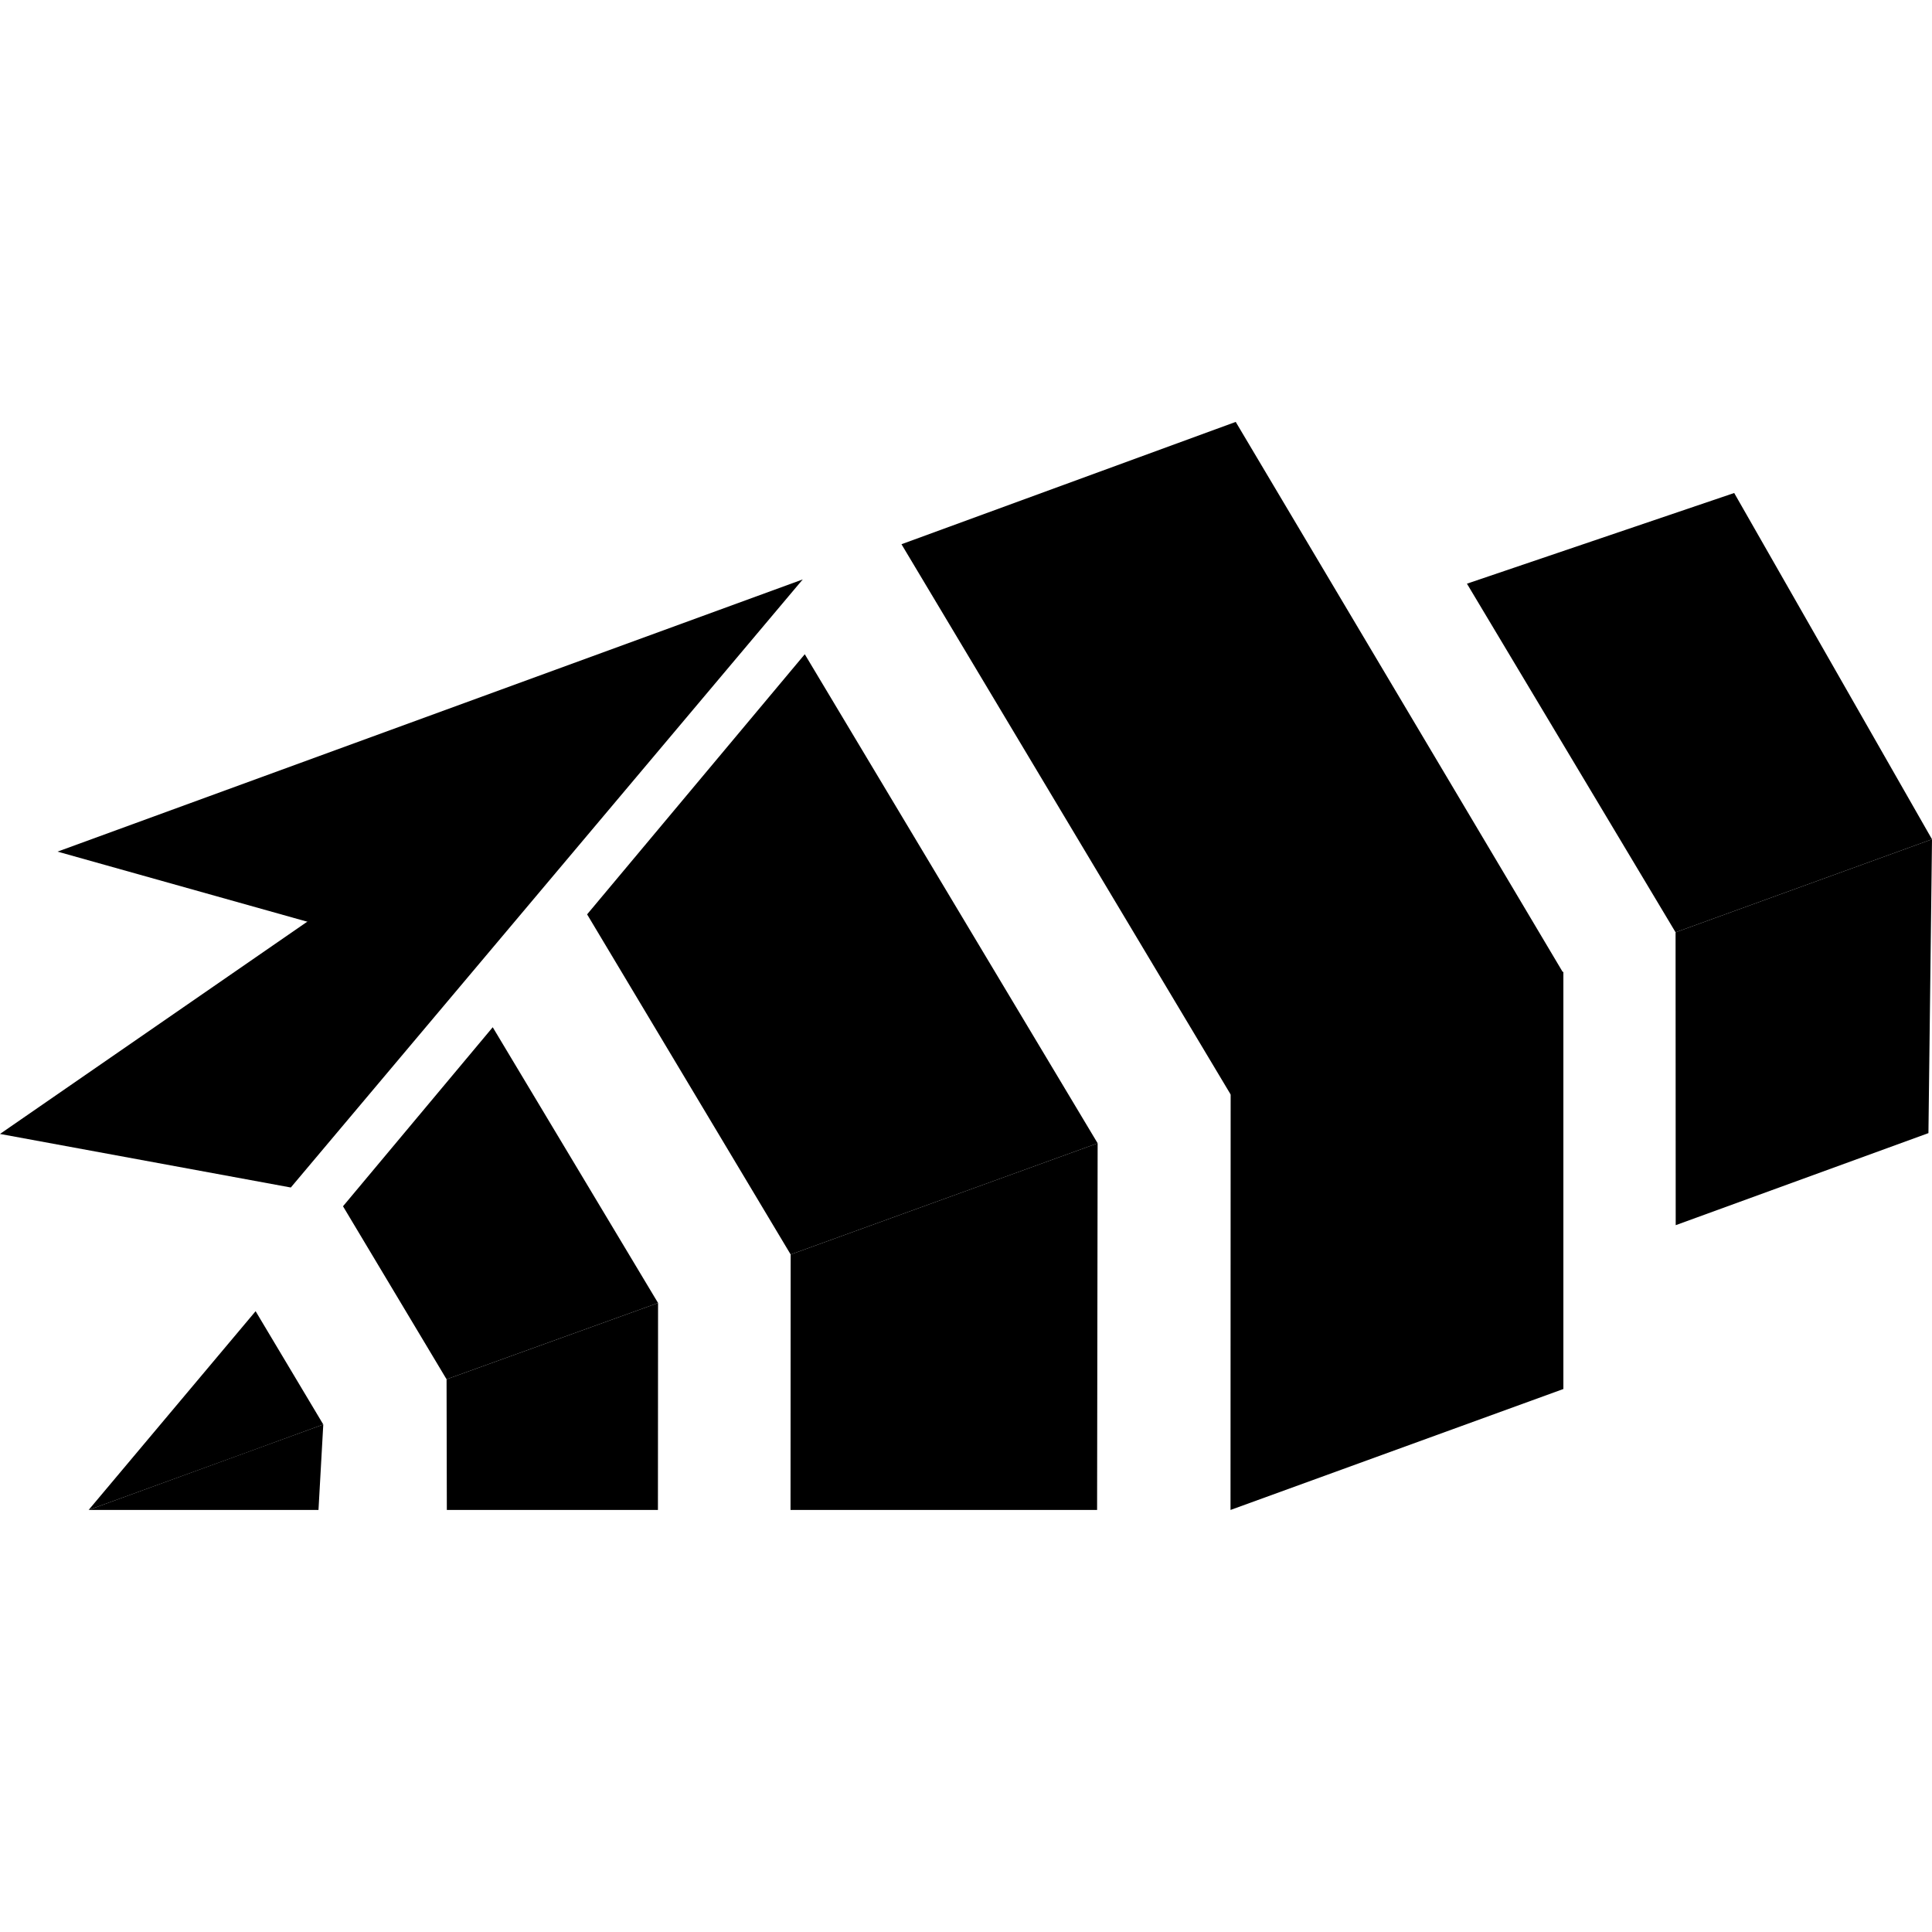
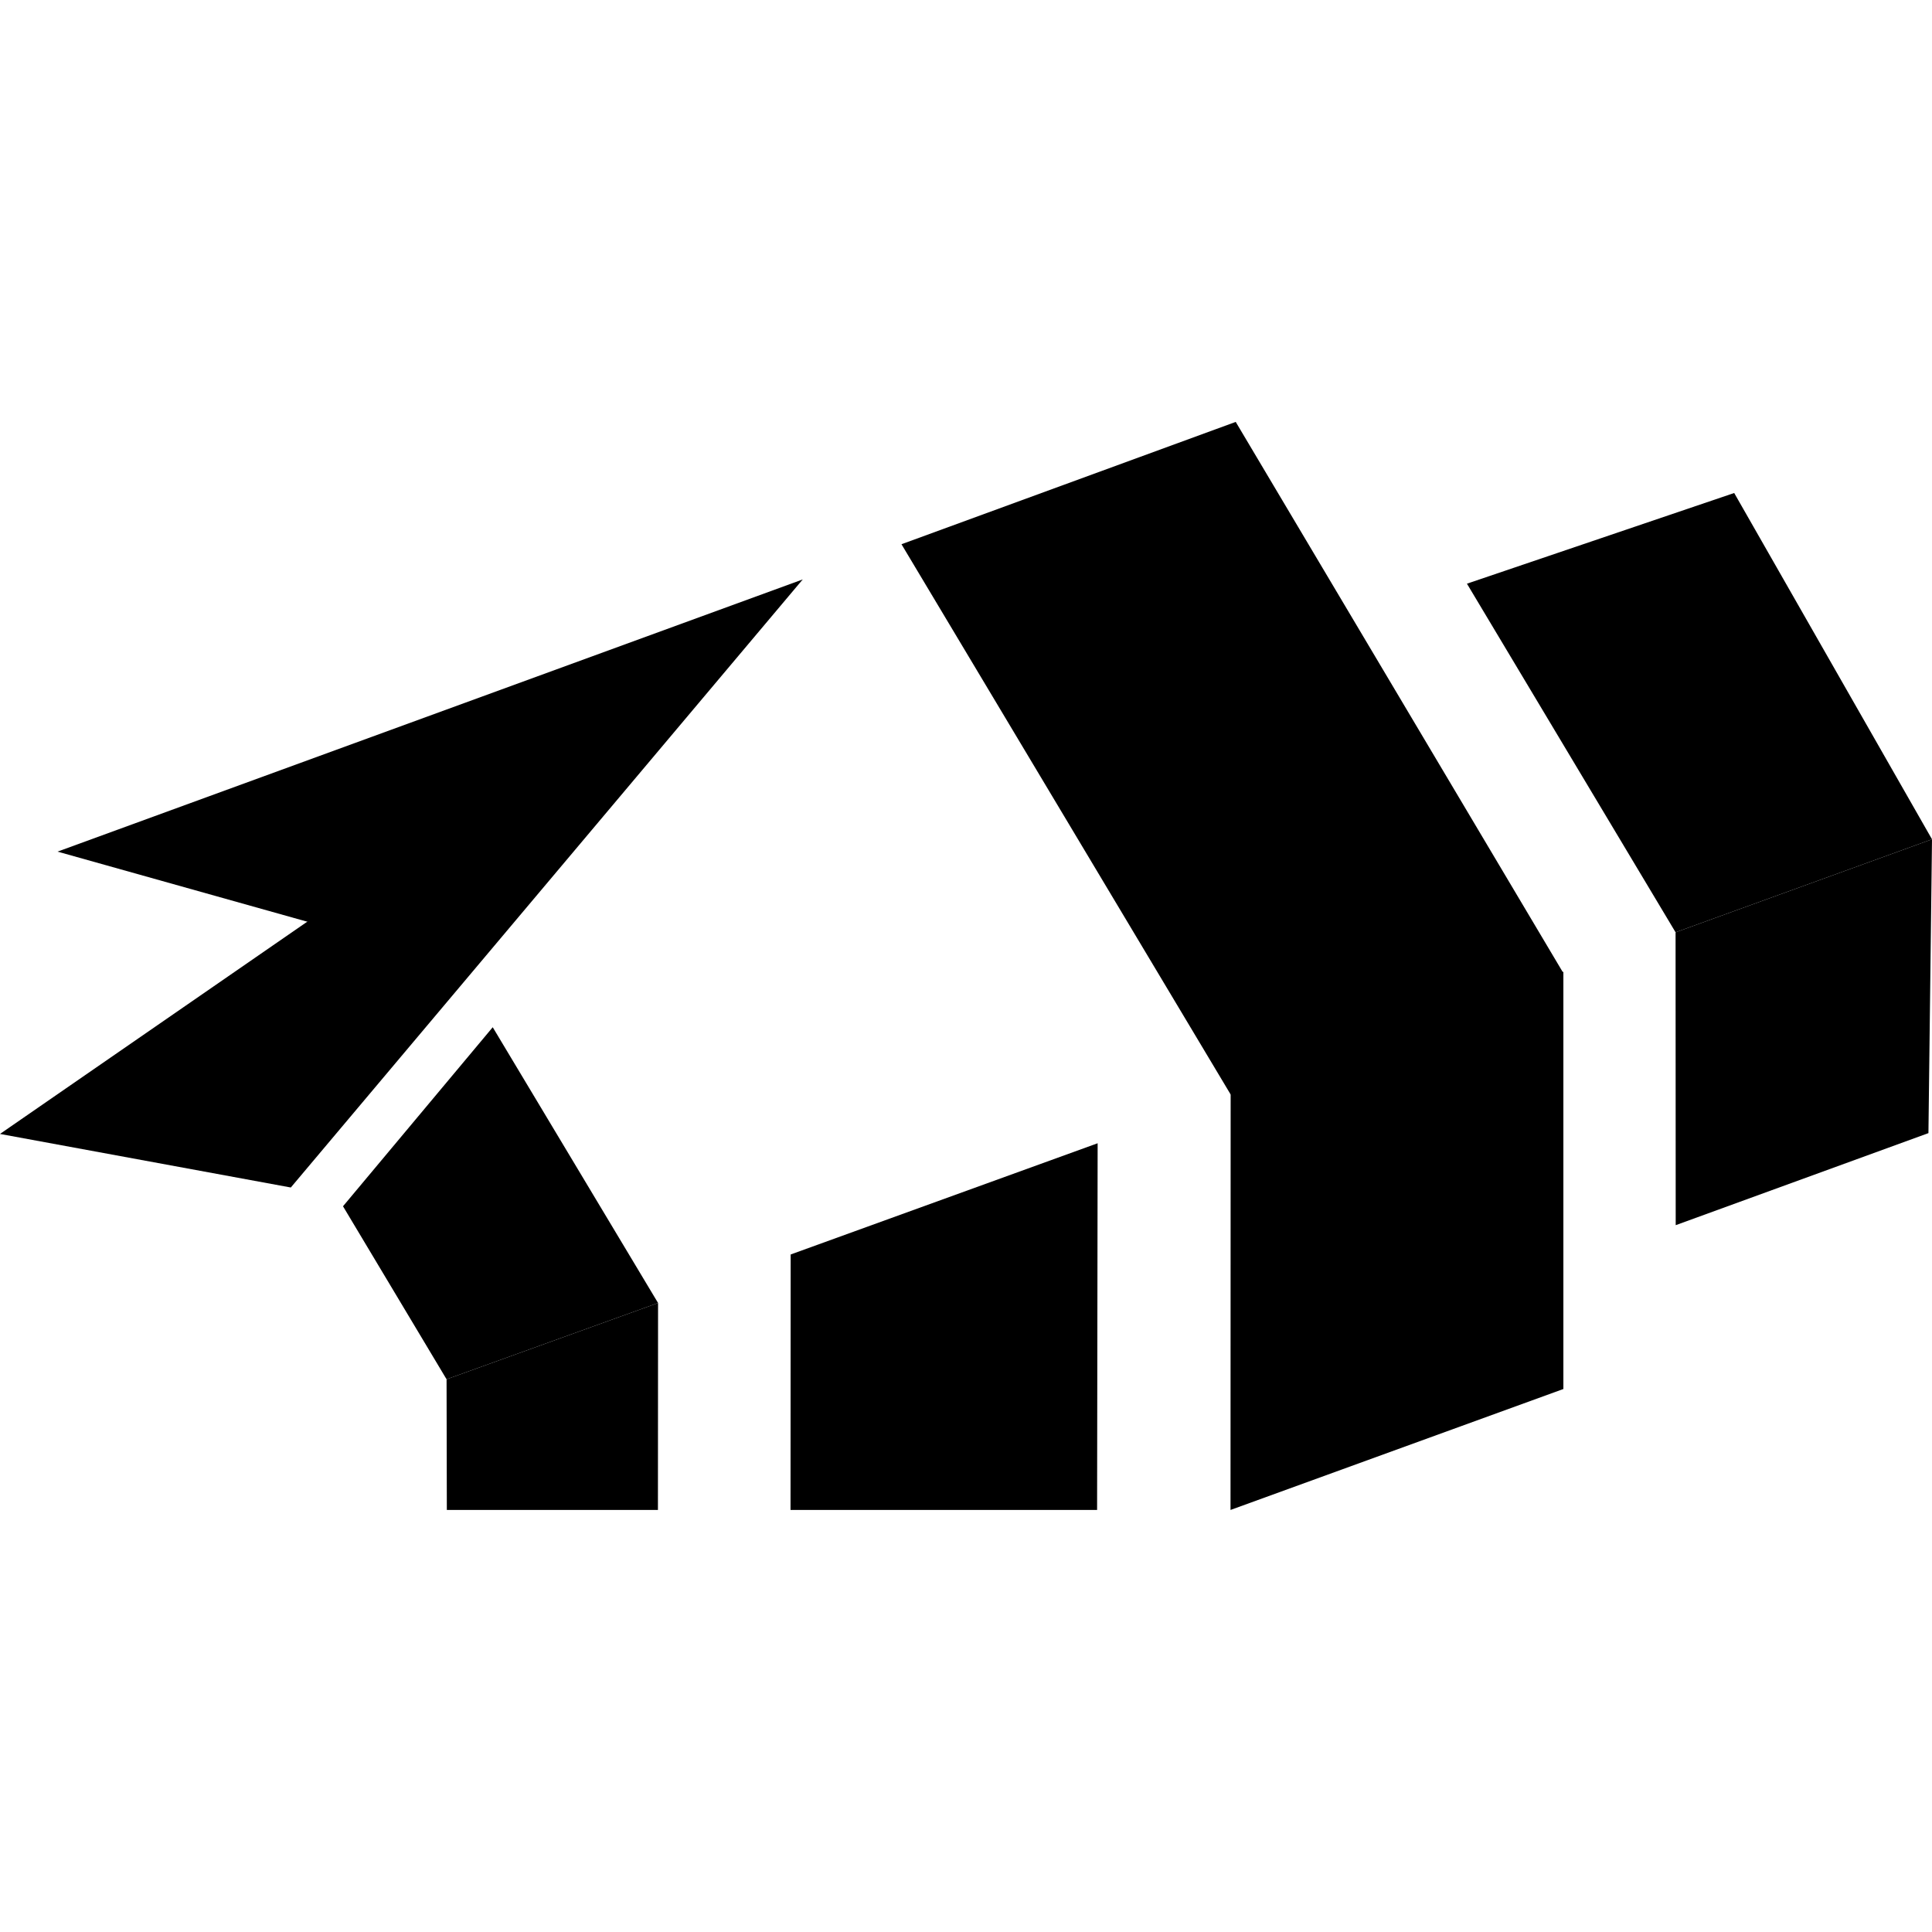
<svg xmlns="http://www.w3.org/2000/svg" id="Capa_2" data-name="Capa 2" viewBox="0 0 141.04 141.04">
  <defs>
    <style>
      .cls-1 {
        fill: #000;
        stroke-width: 0px;
      }
    </style>
  </defs>
  <g id="Capa_2-2" data-name="Capa 2">
    <g>
      <polygon class="cls-1" points="58.6 42.3 4.2 62.17 29.89 69.38 58.6 42.3" />
      <polygon class="cls-1" points="114.13 71.04 90.21 30.8 65.81 39.73 89.84 79.9 114.13 71.04" />
-       <polygon class="cls-1" points="58.75 47.76 80.13 83.46 73.51 85.86 62.91 89.7 57.72 91.58 42.86 66.75 58.75 47.76" />
      <polygon class="cls-1" points="141.04 61.27 126.6 35.99 107.09 42.61 122.32 68.06 141.04 61.27" />
      <polygon class="cls-1" points="57.72 91.58 80.13 83.46 80.09 110.23 57.71 110.23 57.72 91.58" />
      <polygon class="cls-1" points="89.84 79.82 114.13 70.94 114.13 101.4 89.83 110.23 89.84 79.82" />
      <polygon class="cls-1" points="122.32 68.06 141.04 61.27 140.78 82.72 122.33 89.44 122.32 68.06" />
      <polygon class="cls-1" points="32.6 100.69 25.04 88.06 35.97 74.99 48.04 95.12 32.6 100.69" />
      <polygon class="cls-1" points="32.6 100.69 48.04 95.12 48.03 110.23 32.62 110.23 32.6 100.69" />
-       <polygon class="cls-1" points="18.66 95.72 23.6 103.99 18.24 105.95 6.47 110.23 18.66 95.72" />
-       <polygon class="cls-1" points="23.6 103.99 6.47 110.23 23.25 110.23 23.6 103.99" />
      <polygon class="cls-1" points="58.6 42.3 0 82.78 21.23 86.69 58.6 42.3" />
    </g>
  </g>
</svg>